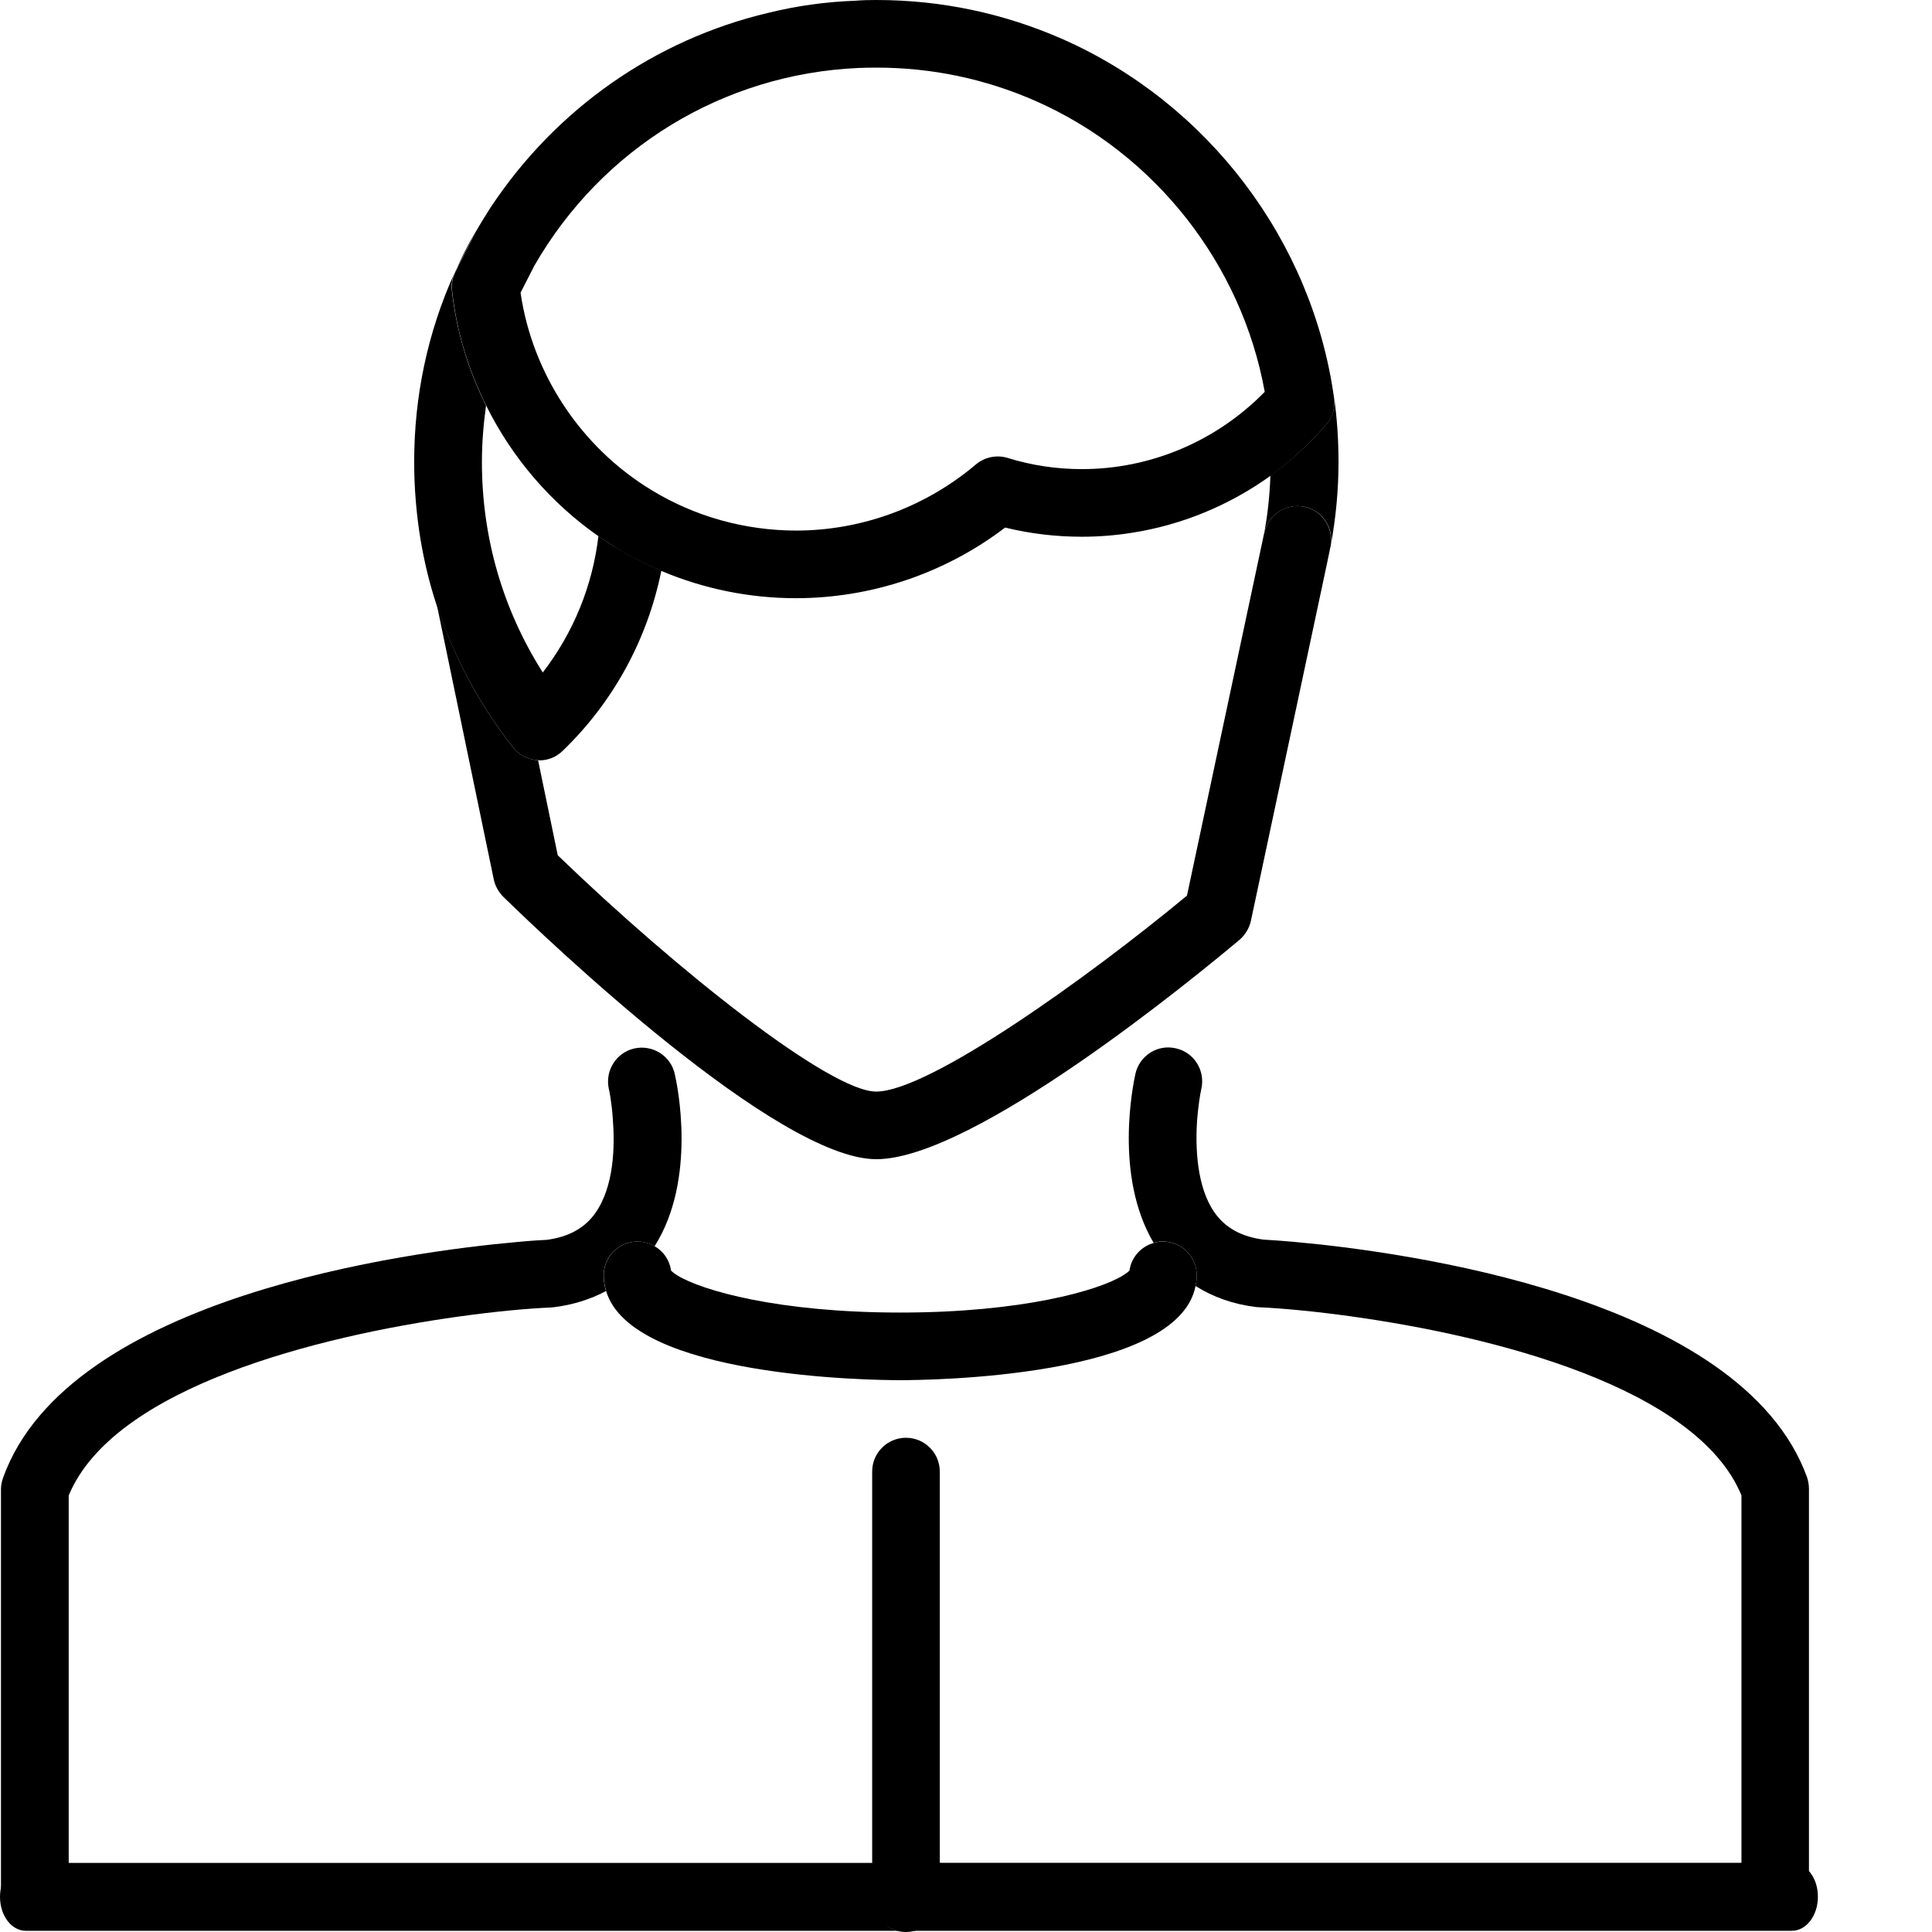
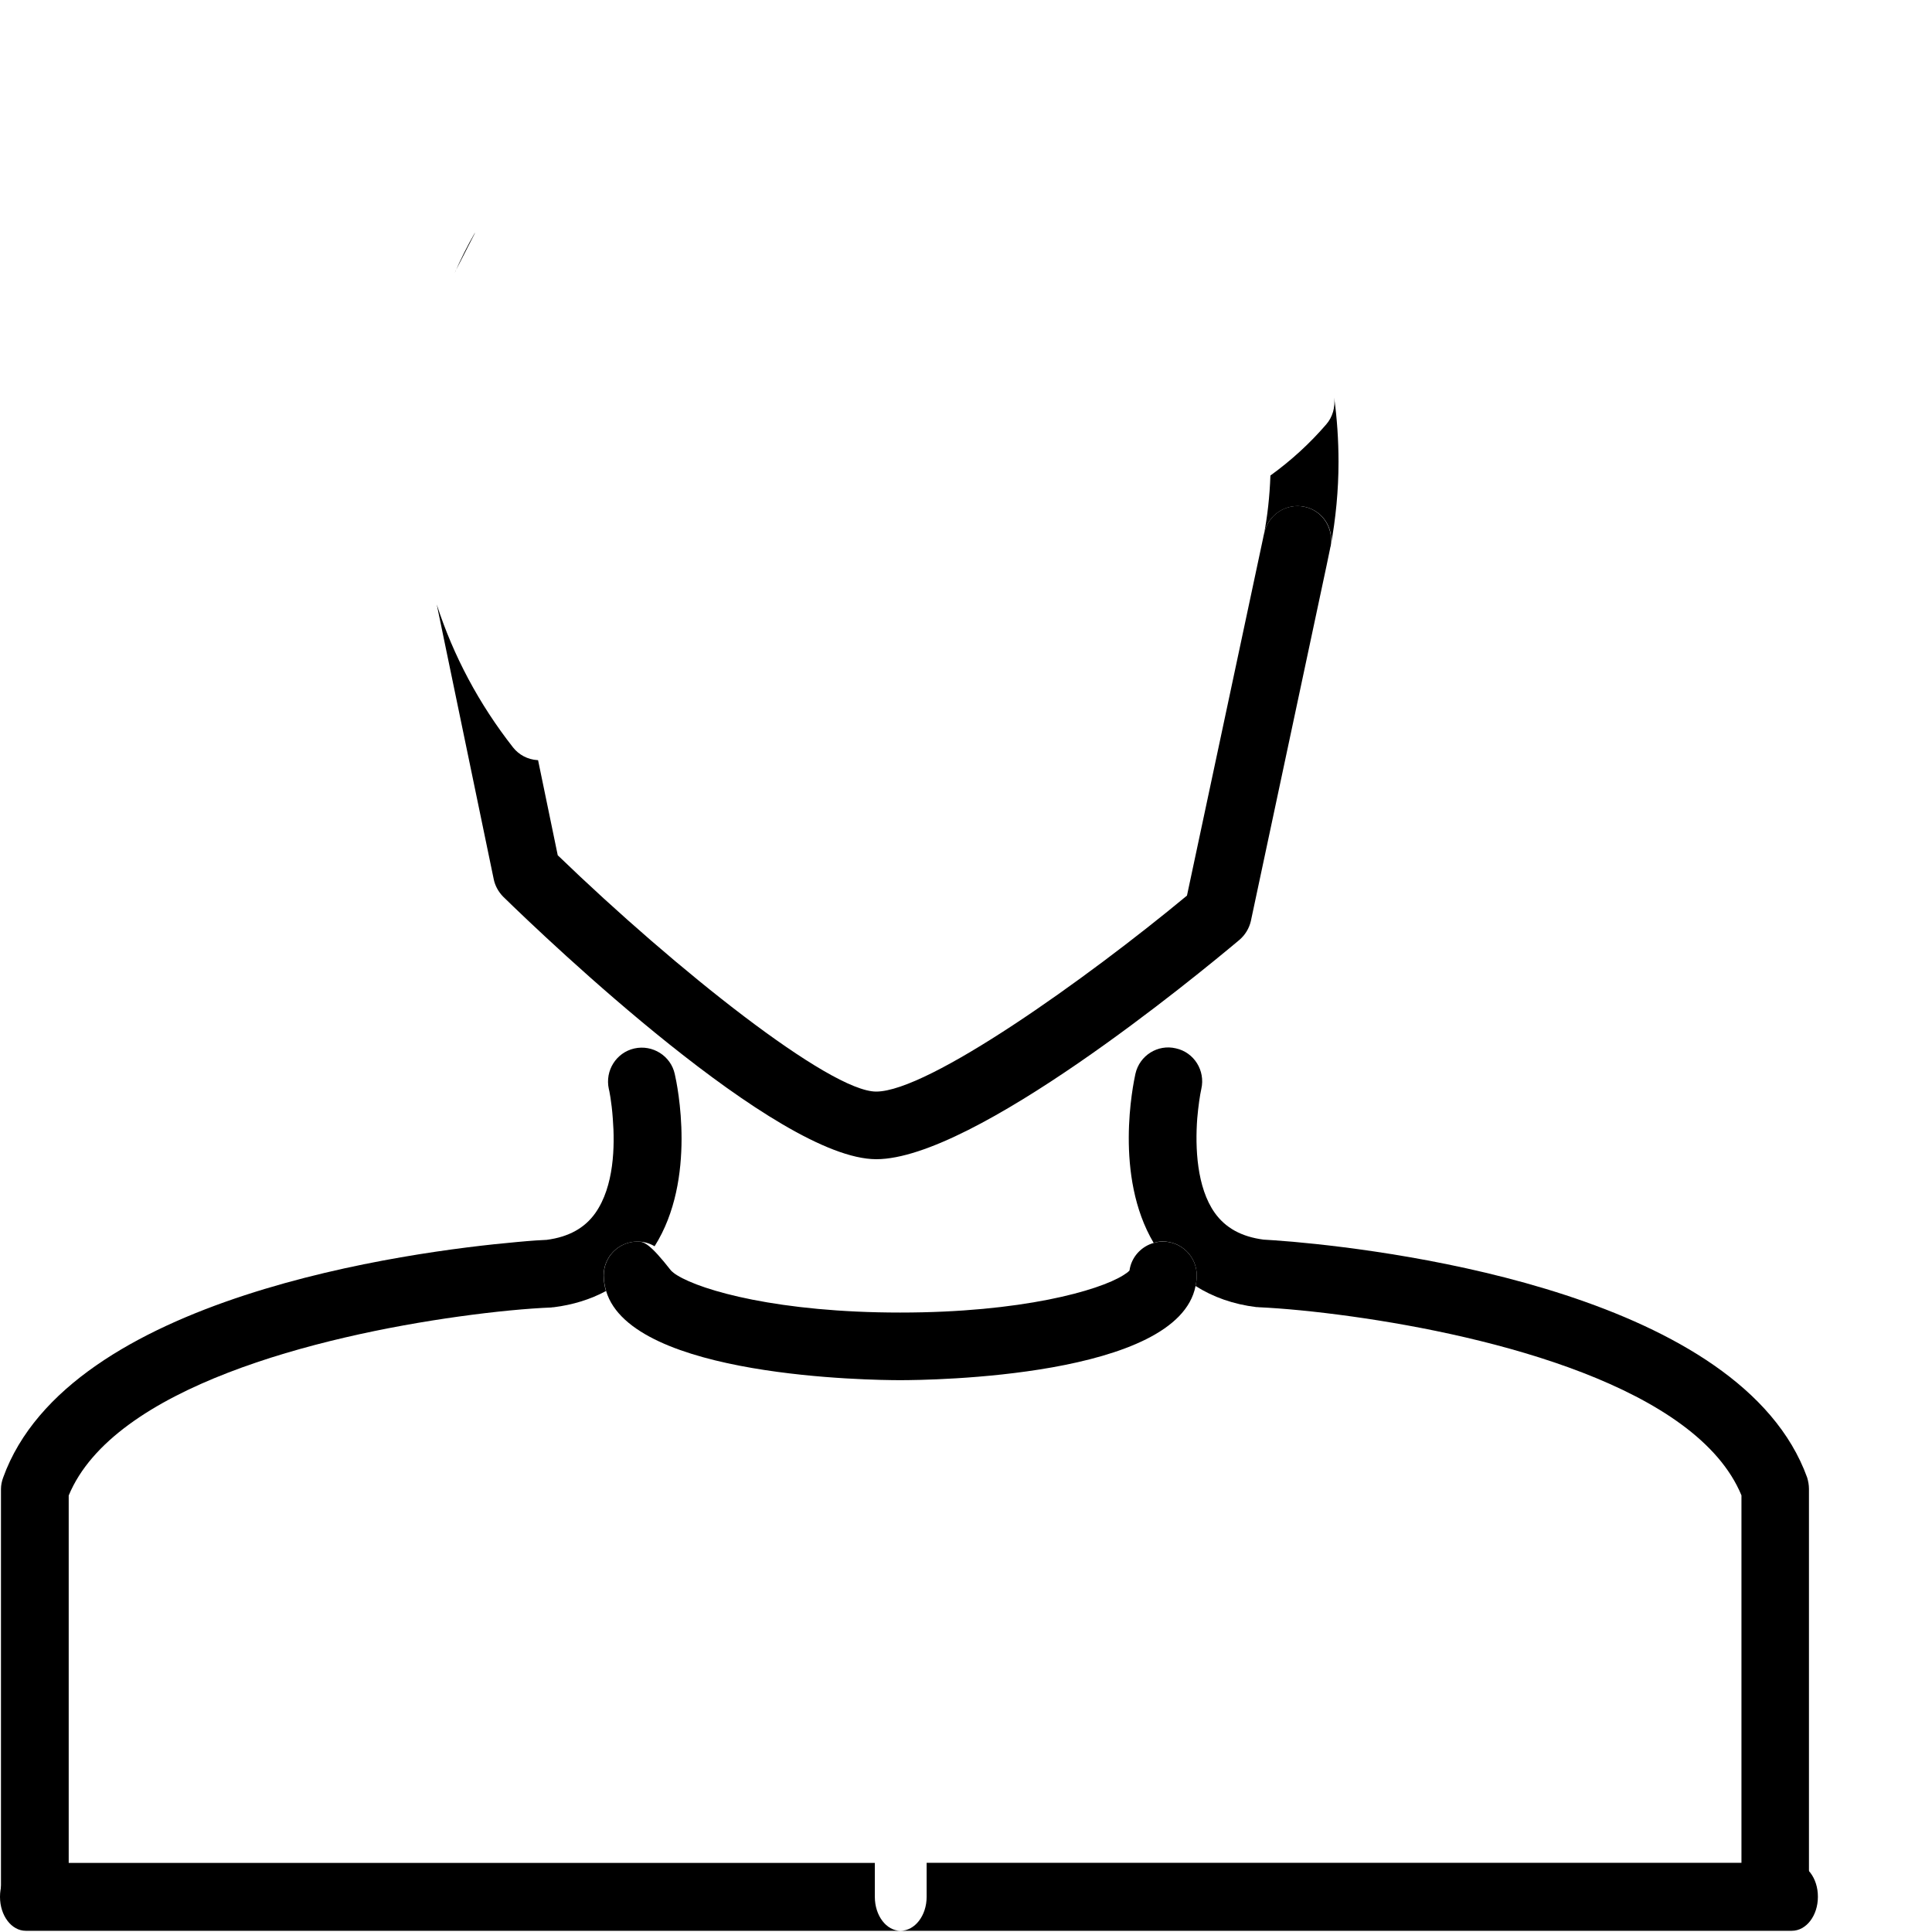
<svg xmlns="http://www.w3.org/2000/svg" width="16" height="16" viewBox="0 0 16 16" fill="none">
  <path d="M10.983 3.515C10.845 3.675 10.69 3.816 10.521 3.938C10.515 4.109 10.497 4.275 10.465 4.439L10.47 4.414C10.503 4.262 10.652 4.165 10.804 4.197C10.953 4.228 11.046 4.372 11.021 4.519C11.062 4.294 11.085 4.062 11.085 3.826C11.085 3.646 11.073 3.467 11.049 3.292C11.059 3.373 11.036 3.454 10.983 3.515Z" fill="black" />
  <path d="M3.771 2.247L3.929 1.939C3.93 1.935 3.933 1.931 3.934 1.926C3.871 2.035 3.815 2.147 3.766 2.26C3.766 2.26 3.767 2.257 3.768 2.256C3.77 2.253 3.771 2.25 3.771 2.247Z" fill="black" />
  <path d="M11.017 4.549L10.988 4.684C10.997 4.639 11.008 4.594 11.017 4.549Z" fill="black" />
  <path d="M10.803 4.197C10.651 4.165 10.504 4.261 10.47 4.414L10.464 4.439L10.46 4.459L9.83 7.417C8.994 8.11 7.688 9.04 7.256 9.04C6.873 9.04 5.604 8.034 4.619 7.083L4.456 6.295C4.454 6.295 4.452 6.295 4.45 6.295C4.371 6.29 4.298 6.252 4.249 6.19C3.966 5.829 3.754 5.43 3.617 5.006L4.089 7.282C4.1 7.336 4.128 7.386 4.167 7.426C4.54 7.79 6.438 9.6 7.257 9.6C8.065 9.6 9.904 8.086 10.264 7.784C10.312 7.743 10.345 7.688 10.359 7.628L10.986 4.684L11.014 4.549L11.018 4.529C11.02 4.525 11.02 4.524 11.02 4.524C11.045 4.373 10.952 4.228 10.803 4.197Z" fill="black" />
  <path d="M9.911 10.562C9.911 10.592 9.907 10.622 9.901 10.65C10.046 10.742 10.215 10.802 10.406 10.825C10.412 10.825 10.419 10.825 10.425 10.826C10.623 10.835 10.891 10.86 11.192 10.902C12.357 11.064 14.051 11.486 14.422 12.384V15.056V15.696C14.422 15.704 14.424 15.711 14.424 15.719H14.98C14.981 15.711 14.981 15.704 14.981 15.696V12.33C14.981 12.298 14.975 12.266 14.966 12.236C14.422 10.732 11.594 10.363 10.71 10.284C10.584 10.273 10.497 10.268 10.464 10.266C10.281 10.242 10.149 10.169 10.06 10.044C9.911 9.834 9.897 9.503 9.915 9.263C9.924 9.16 9.937 9.071 9.949 9.017C9.983 8.866 9.889 8.715 9.738 8.682C9.588 8.646 9.437 8.741 9.403 8.893C9.384 8.981 9.225 9.738 9.554 10.293C9.578 10.286 9.603 10.281 9.628 10.281C9.785 10.281 9.911 10.407 9.911 10.562Z" fill="black" />
  <path d="M0.569 15.697V15.057V12.385C0.941 11.488 2.636 11.065 3.8 10.903C4.101 10.861 4.368 10.836 4.567 10.828C4.574 10.826 4.579 10.826 4.586 10.826C4.745 10.806 4.89 10.761 5.018 10.692C5.007 10.652 4.999 10.608 4.999 10.562C4.999 10.407 5.124 10.282 5.279 10.282C5.331 10.282 5.379 10.296 5.421 10.321C5.773 9.765 5.609 8.984 5.588 8.894C5.555 8.744 5.404 8.649 5.253 8.683C5.103 8.717 5.009 8.867 5.042 9.018C5.044 9.022 5.065 9.122 5.075 9.264C5.093 9.492 5.086 9.824 4.931 10.045C4.843 10.17 4.71 10.244 4.527 10.268C4.494 10.269 4.406 10.274 4.28 10.286C3.397 10.365 0.568 10.733 0.026 12.237C0.015 12.267 0.008 12.299 0.008 12.332V15.697C0.008 15.706 0.009 15.713 0.011 15.72H0.565C0.568 15.714 0.569 15.707 0.569 15.697Z" fill="black" />
  <path d="M14.839 15.427H13.24H12.811H7.674V15.709C7.674 15.864 7.577 15.99 7.457 15.99H14.839C14.959 15.99 15.055 15.864 15.055 15.709C15.056 15.553 14.96 15.427 14.839 15.427Z" fill="black" />
  <path d="M7.245 15.709V15.428H2.194H1.773H0.213C0.095 15.428 0 15.553 0 15.709C0 15.864 0.095 15.99 0.213 15.99H7.458C7.34 15.99 7.245 15.864 7.245 15.709Z" fill="black" />
-   <path d="M5 10.562C5 10.608 5.008 10.65 5.02 10.693C5.235 11.407 7.218 11.43 7.455 11.43C7.697 11.43 9.755 11.407 9.901 10.65C9.907 10.622 9.911 10.593 9.911 10.562C9.911 10.407 9.784 10.282 9.631 10.282C9.605 10.282 9.58 10.286 9.556 10.293C9.451 10.322 9.369 10.411 9.354 10.522C9.342 10.535 9.324 10.548 9.301 10.562C9.099 10.688 8.463 10.87 7.455 10.87C6.449 10.87 5.813 10.688 5.609 10.562C5.587 10.549 5.57 10.535 5.557 10.522C5.546 10.437 5.494 10.362 5.422 10.321C5.38 10.296 5.332 10.282 5.28 10.282C5.125 10.282 5 10.407 5 10.562Z" fill="black" />
-   <path d="M4.249 6.19C4.298 6.252 4.372 6.29 4.45 6.295C4.451 6.295 4.454 6.295 4.455 6.295C4.46 6.295 4.464 6.297 4.468 6.297C4.541 6.297 4.61 6.268 4.662 6.216C5.083 5.81 5.363 5.29 5.477 4.726C5.348 4.671 5.224 4.608 5.104 4.536C5.055 4.507 5.004 4.473 4.956 4.439C4.907 4.853 4.748 5.241 4.495 5.569C4.164 5.048 3.991 4.452 3.991 3.826C3.991 3.668 4.004 3.512 4.025 3.359C3.877 3.062 3.779 2.739 3.742 2.405C3.736 2.352 3.745 2.302 3.767 2.255C3.766 2.257 3.765 2.258 3.765 2.258C3.541 2.753 3.43 3.281 3.43 3.826C3.43 4.042 3.448 4.256 3.482 4.465C3.513 4.649 3.556 4.83 3.614 5.006C3.755 5.431 3.966 5.829 4.249 6.19Z" fill="black" />
-   <path d="M8.8 0.324C8.313 0.11 7.795 0 7.257 0C7.2 0 7.142 0.001 7.083 0.006C6.835 0.015 6.595 0.049 6.36 0.107C5.423 0.329 4.604 0.901 4.063 1.718C4.02 1.786 3.976 1.856 3.935 1.928C3.932 1.932 3.931 1.936 3.93 1.94L3.772 2.249C3.771 2.251 3.771 2.254 3.769 2.257C3.747 2.303 3.738 2.355 3.744 2.406C3.78 2.741 3.879 3.063 4.027 3.36C4.239 3.788 4.56 4.165 4.958 4.442C5.007 4.475 5.057 4.508 5.106 4.539C5.226 4.612 5.351 4.674 5.479 4.729C5.829 4.877 6.208 4.954 6.59 4.954C7.217 4.954 7.827 4.748 8.324 4.369C8.532 4.42 8.745 4.445 8.96 4.445C9.099 4.445 9.236 4.434 9.369 4.413C9.786 4.349 10.181 4.185 10.522 3.94C10.691 3.817 10.844 3.677 10.983 3.516C11.037 3.456 11.059 3.374 11.048 3.295C10.867 1.992 10.004 0.856 8.8 0.324ZM5.396 4.059C4.812 3.705 4.409 3.097 4.311 2.424L4.426 2.199C4.986 1.226 5.99 0.613 7.107 0.563C7.158 0.561 7.208 0.56 7.259 0.56C7.718 0.56 8.159 0.653 8.576 0.836C9.565 1.272 10.283 2.187 10.474 3.245C10.077 3.651 9.533 3.885 8.96 3.885C8.75 3.885 8.542 3.854 8.344 3.792C8.254 3.765 8.154 3.785 8.081 3.847C7.665 4.199 7.136 4.394 6.592 4.394C6.168 4.393 5.755 4.278 5.396 4.059Z" fill="black" />
-   <path d="M7.783 15.72V15.44V12.187C7.783 12.032 7.657 11.907 7.503 11.907C7.348 11.907 7.223 12.032 7.223 12.187V15.44V15.72C7.223 15.875 7.348 16 7.503 16C7.657 16 7.783 15.875 7.783 15.72Z" fill="black" />
+   <path d="M5 10.562C5 10.608 5.008 10.65 5.02 10.693C5.235 11.407 7.218 11.43 7.455 11.43C7.697 11.43 9.755 11.407 9.901 10.65C9.907 10.622 9.911 10.593 9.911 10.562C9.911 10.407 9.784 10.282 9.631 10.282C9.605 10.282 9.58 10.286 9.556 10.293C9.451 10.322 9.369 10.411 9.354 10.522C9.342 10.535 9.324 10.548 9.301 10.562C9.099 10.688 8.463 10.87 7.455 10.87C6.449 10.87 5.813 10.688 5.609 10.562C5.587 10.549 5.57 10.535 5.557 10.522C5.38 10.296 5.332 10.282 5.28 10.282C5.125 10.282 5 10.407 5 10.562Z" fill="black" />
</svg>